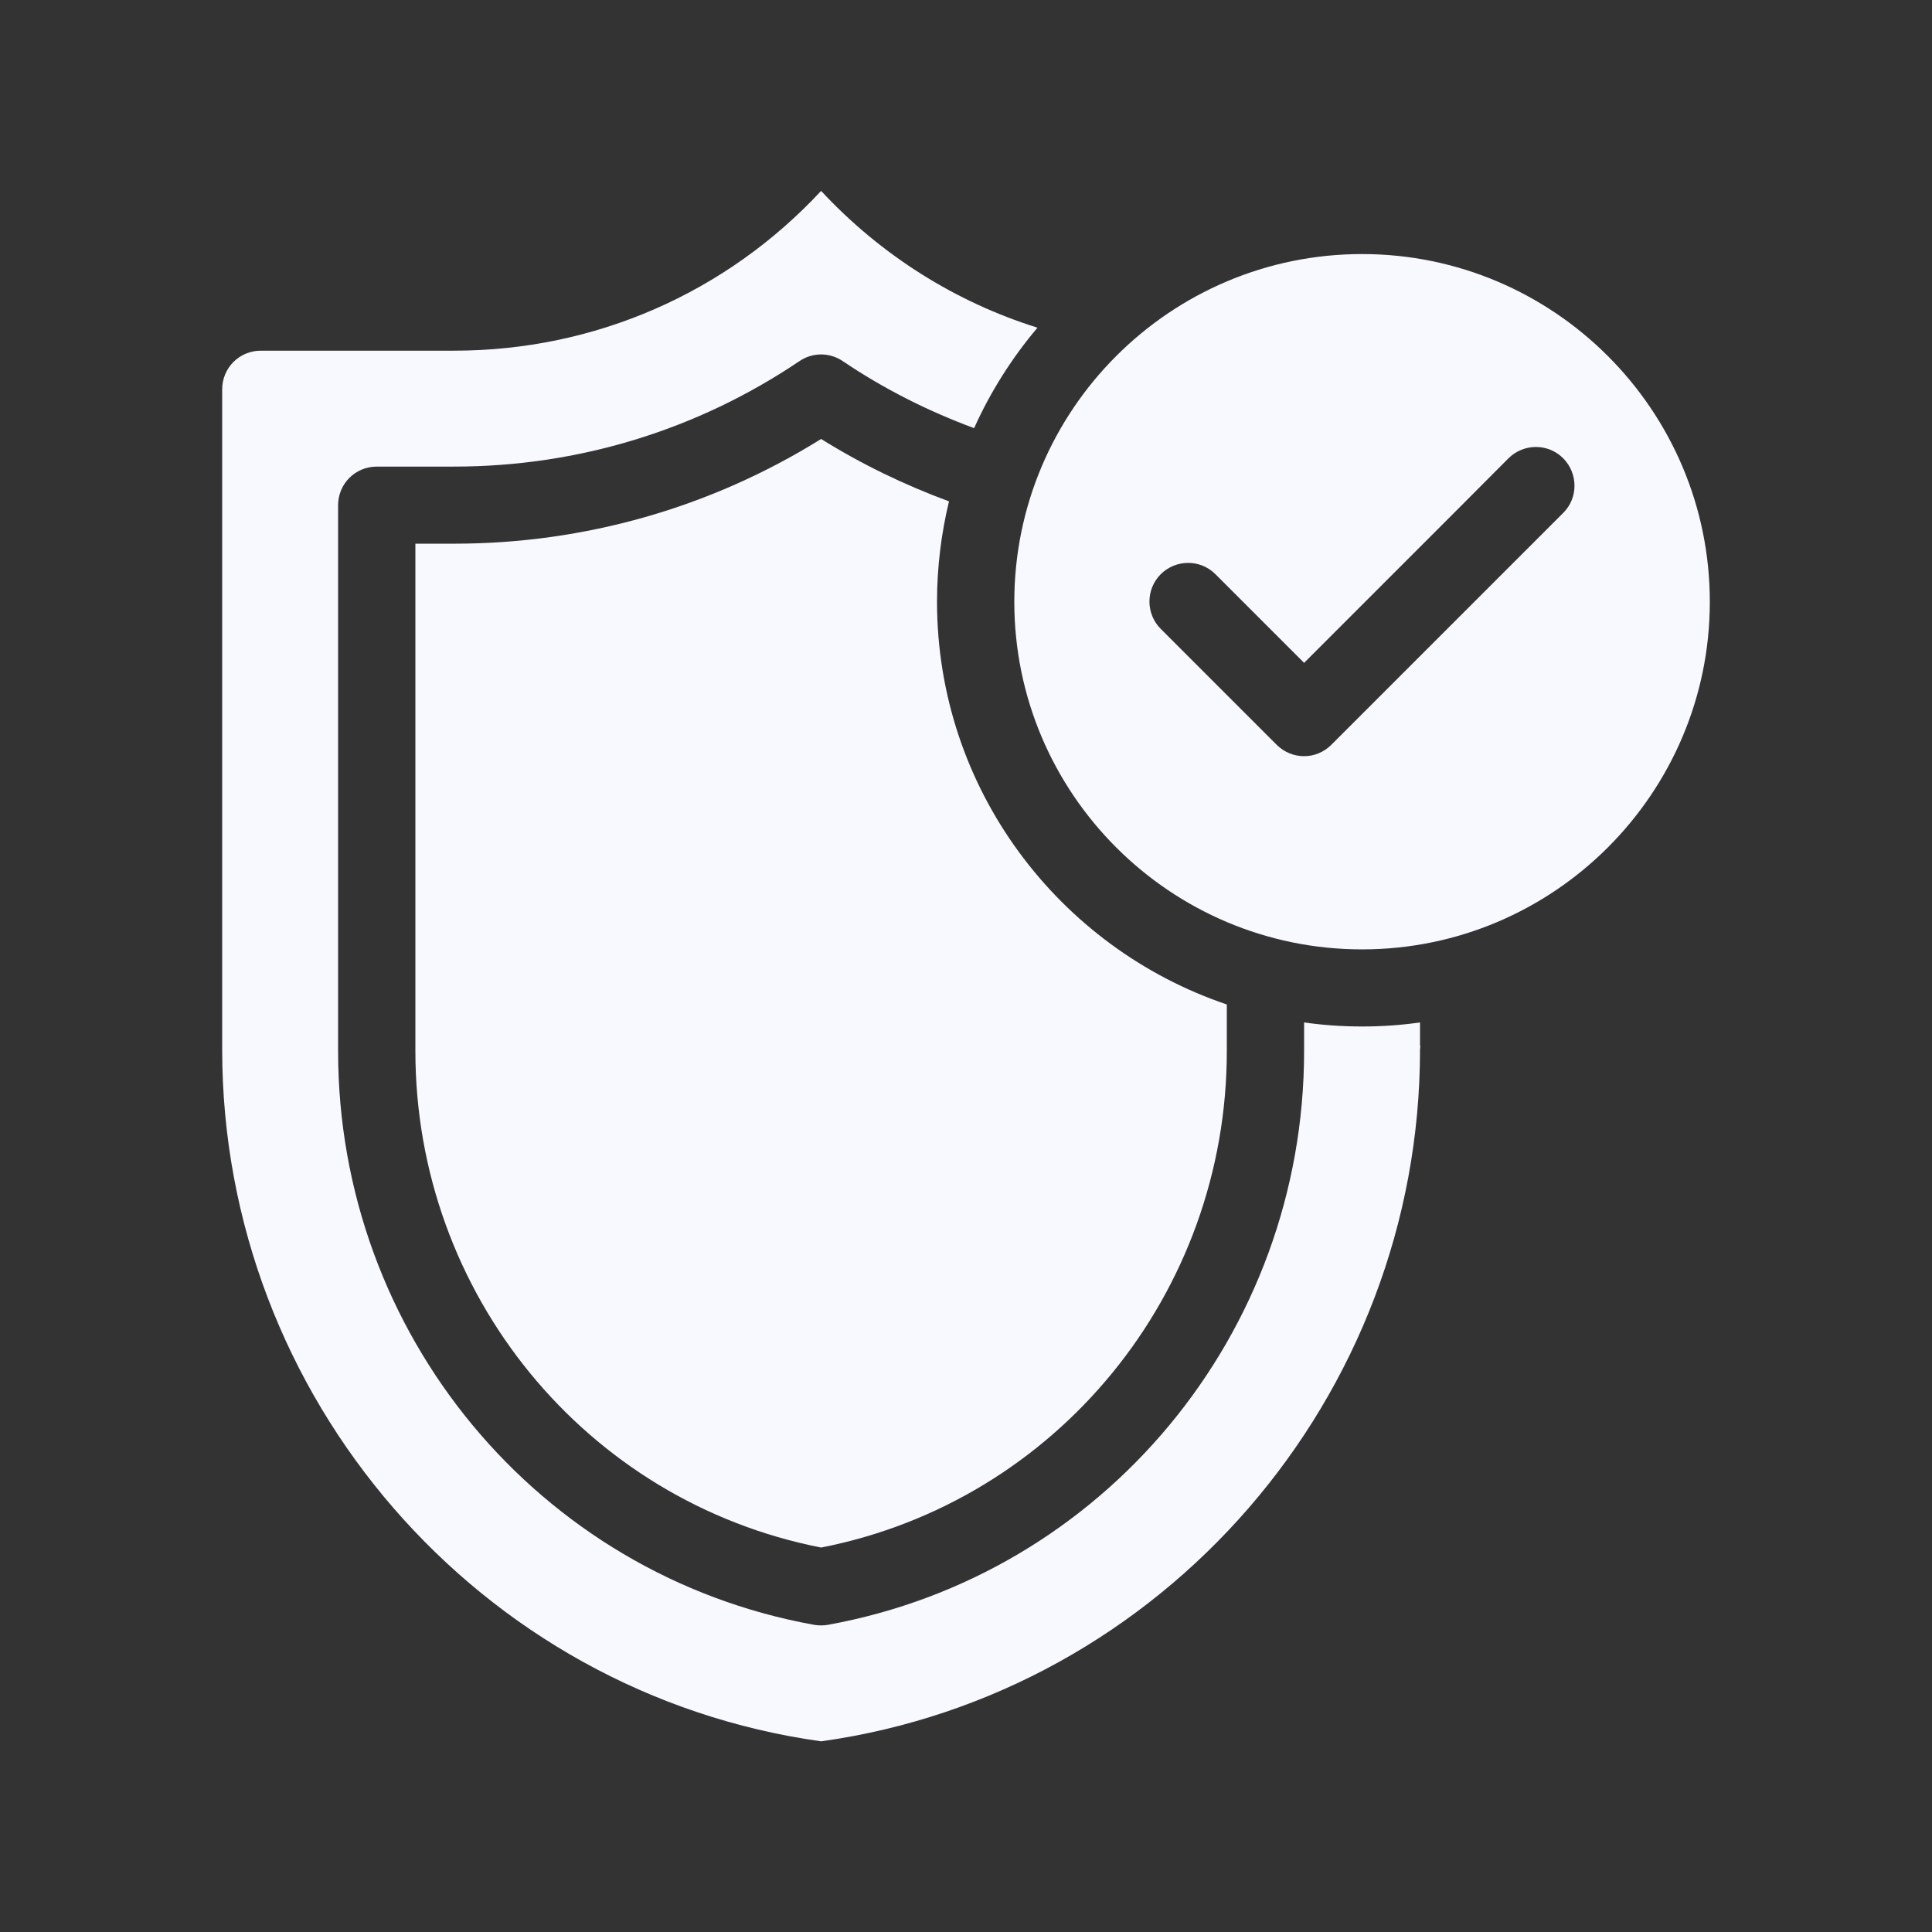
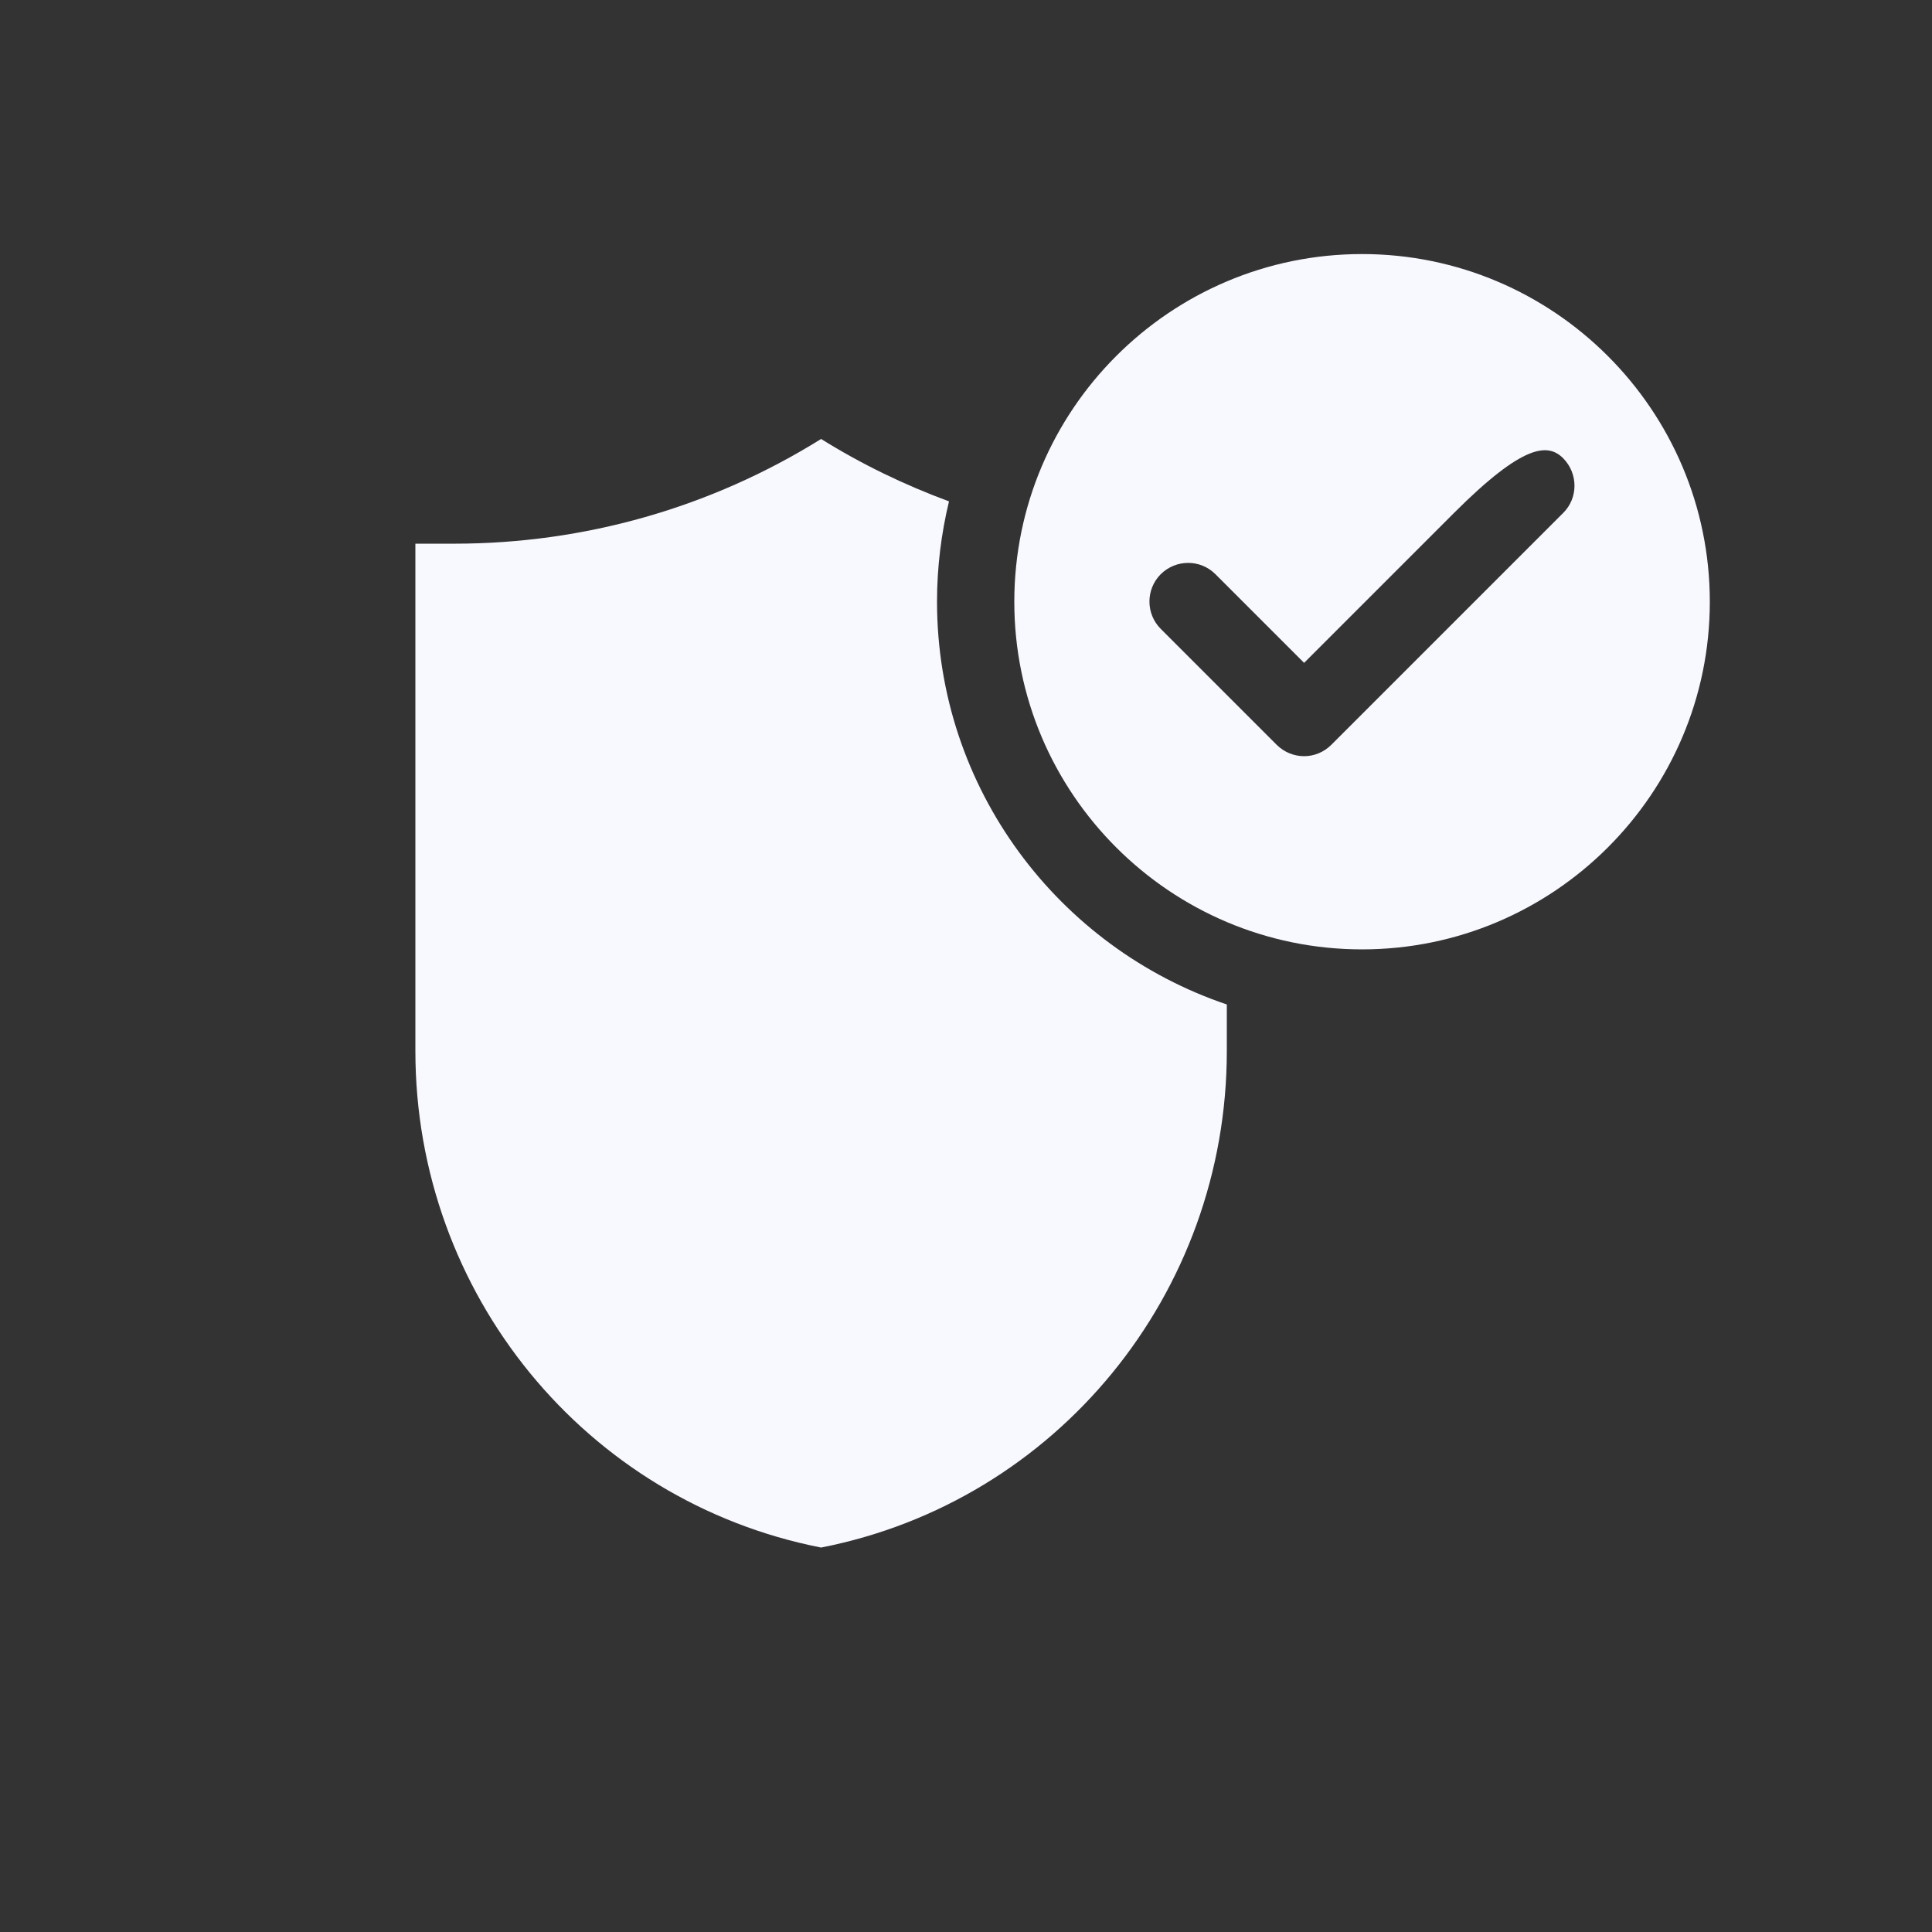
<svg xmlns="http://www.w3.org/2000/svg" width="100" height="100" viewBox="0 0 100 100" fill="none">
  <rect x="0" y="0" width="100" height="100" fill="#333333" stroke="none" />
-   <path d="M73.5 52.921C72.52 53.061 71.52 53.131 70.5 53.131C69.48 53.131 68.48 53.061 67.5 52.921V54.401C67.5 69.021 57.13 81.511 42.85 84.101C42.74 84.121 42.62 84.131 42.5 84.131C42.38 84.131 42.26 84.121 42.14 84.101C27.86 81.521 17.5 69.031 17.5 54.411V26.151C17.5 25.041 18.39 24.151 19.5 24.151H23.5C29.91 24.151 36.09 22.261 41.38 18.691C42.06 18.231 42.94 18.231 43.62 18.691C45.75 20.131 48.04 21.281 50.42 22.161C51.27 20.271 52.38 18.521 53.7 16.961C49.45 15.631 45.6 13.211 42.5 9.881C37.59 15.161 30.79 18.151 23.5 18.151H13.5C12.39 18.151 11.5 19.041 11.5 20.151V54.331C11.5 72.321 24.8 87.661 42.5 90.131C60.19 87.661 73.5 72.321 73.5 54.331C73.5 54.271 73.51 54.211 73.52 54.141H73.5V52.921Z" fill="#F8F8FF" />
  <path d="M42.5 22.721C36.8 26.271 30.26 28.141 23.5 28.141H21.5V54.401C21.5 66.961 30.31 77.711 42.5 80.101C54.69 77.711 63.5 66.961 63.5 54.401V51.991C54.79 49.051 48.5 40.821 48.5 31.141C48.5 29.351 48.72 27.611 49.12 25.951C46.82 25.101 44.6 24.031 42.5 22.721Z" fill="#F8F8FF" />
-   <path d="M70.5 13.15C60.57 13.15 52.5 21.22 52.5 31.15C52.5 41.07 60.57 49.14 70.5 49.14C80.42 49.14 88.5 41.07 88.5 31.15C88.5 21.22 80.42 13.15 70.5 13.15ZM80.91 26.55L68.91 38.55C68.52 38.94 68.01 39.14 67.5 39.14C66.99 39.14 66.47 38.94 66.08 38.55L60.08 32.55C59.3 31.77 59.3 30.5 60.08 29.72C60.87 28.94 62.13 28.94 62.91 29.72L63.62 30.43L67.5 34.31L75.26 26.55L78.08 23.72C78.87 22.94 80.13 22.94 80.91 23.72C81.69 24.51 81.69 25.78 80.91 26.55Z" fill="#F8F8FF" />
+   <path d="M70.5 13.15C60.57 13.15 52.5 21.22 52.5 31.15C52.5 41.07 60.57 49.14 70.5 49.14C80.42 49.14 88.5 41.07 88.5 31.15C88.5 21.22 80.42 13.15 70.5 13.15ZM80.91 26.55L68.91 38.55C68.52 38.94 68.01 39.14 67.5 39.14C66.99 39.14 66.47 38.94 66.08 38.55L60.08 32.55C59.3 31.77 59.3 30.5 60.08 29.72C60.87 28.94 62.13 28.94 62.91 29.72L63.62 30.43L67.5 34.31L75.26 26.55C78.87 22.94 80.13 22.94 80.91 23.72C81.69 24.51 81.69 25.78 80.91 26.55Z" fill="#F8F8FF" />
</svg>